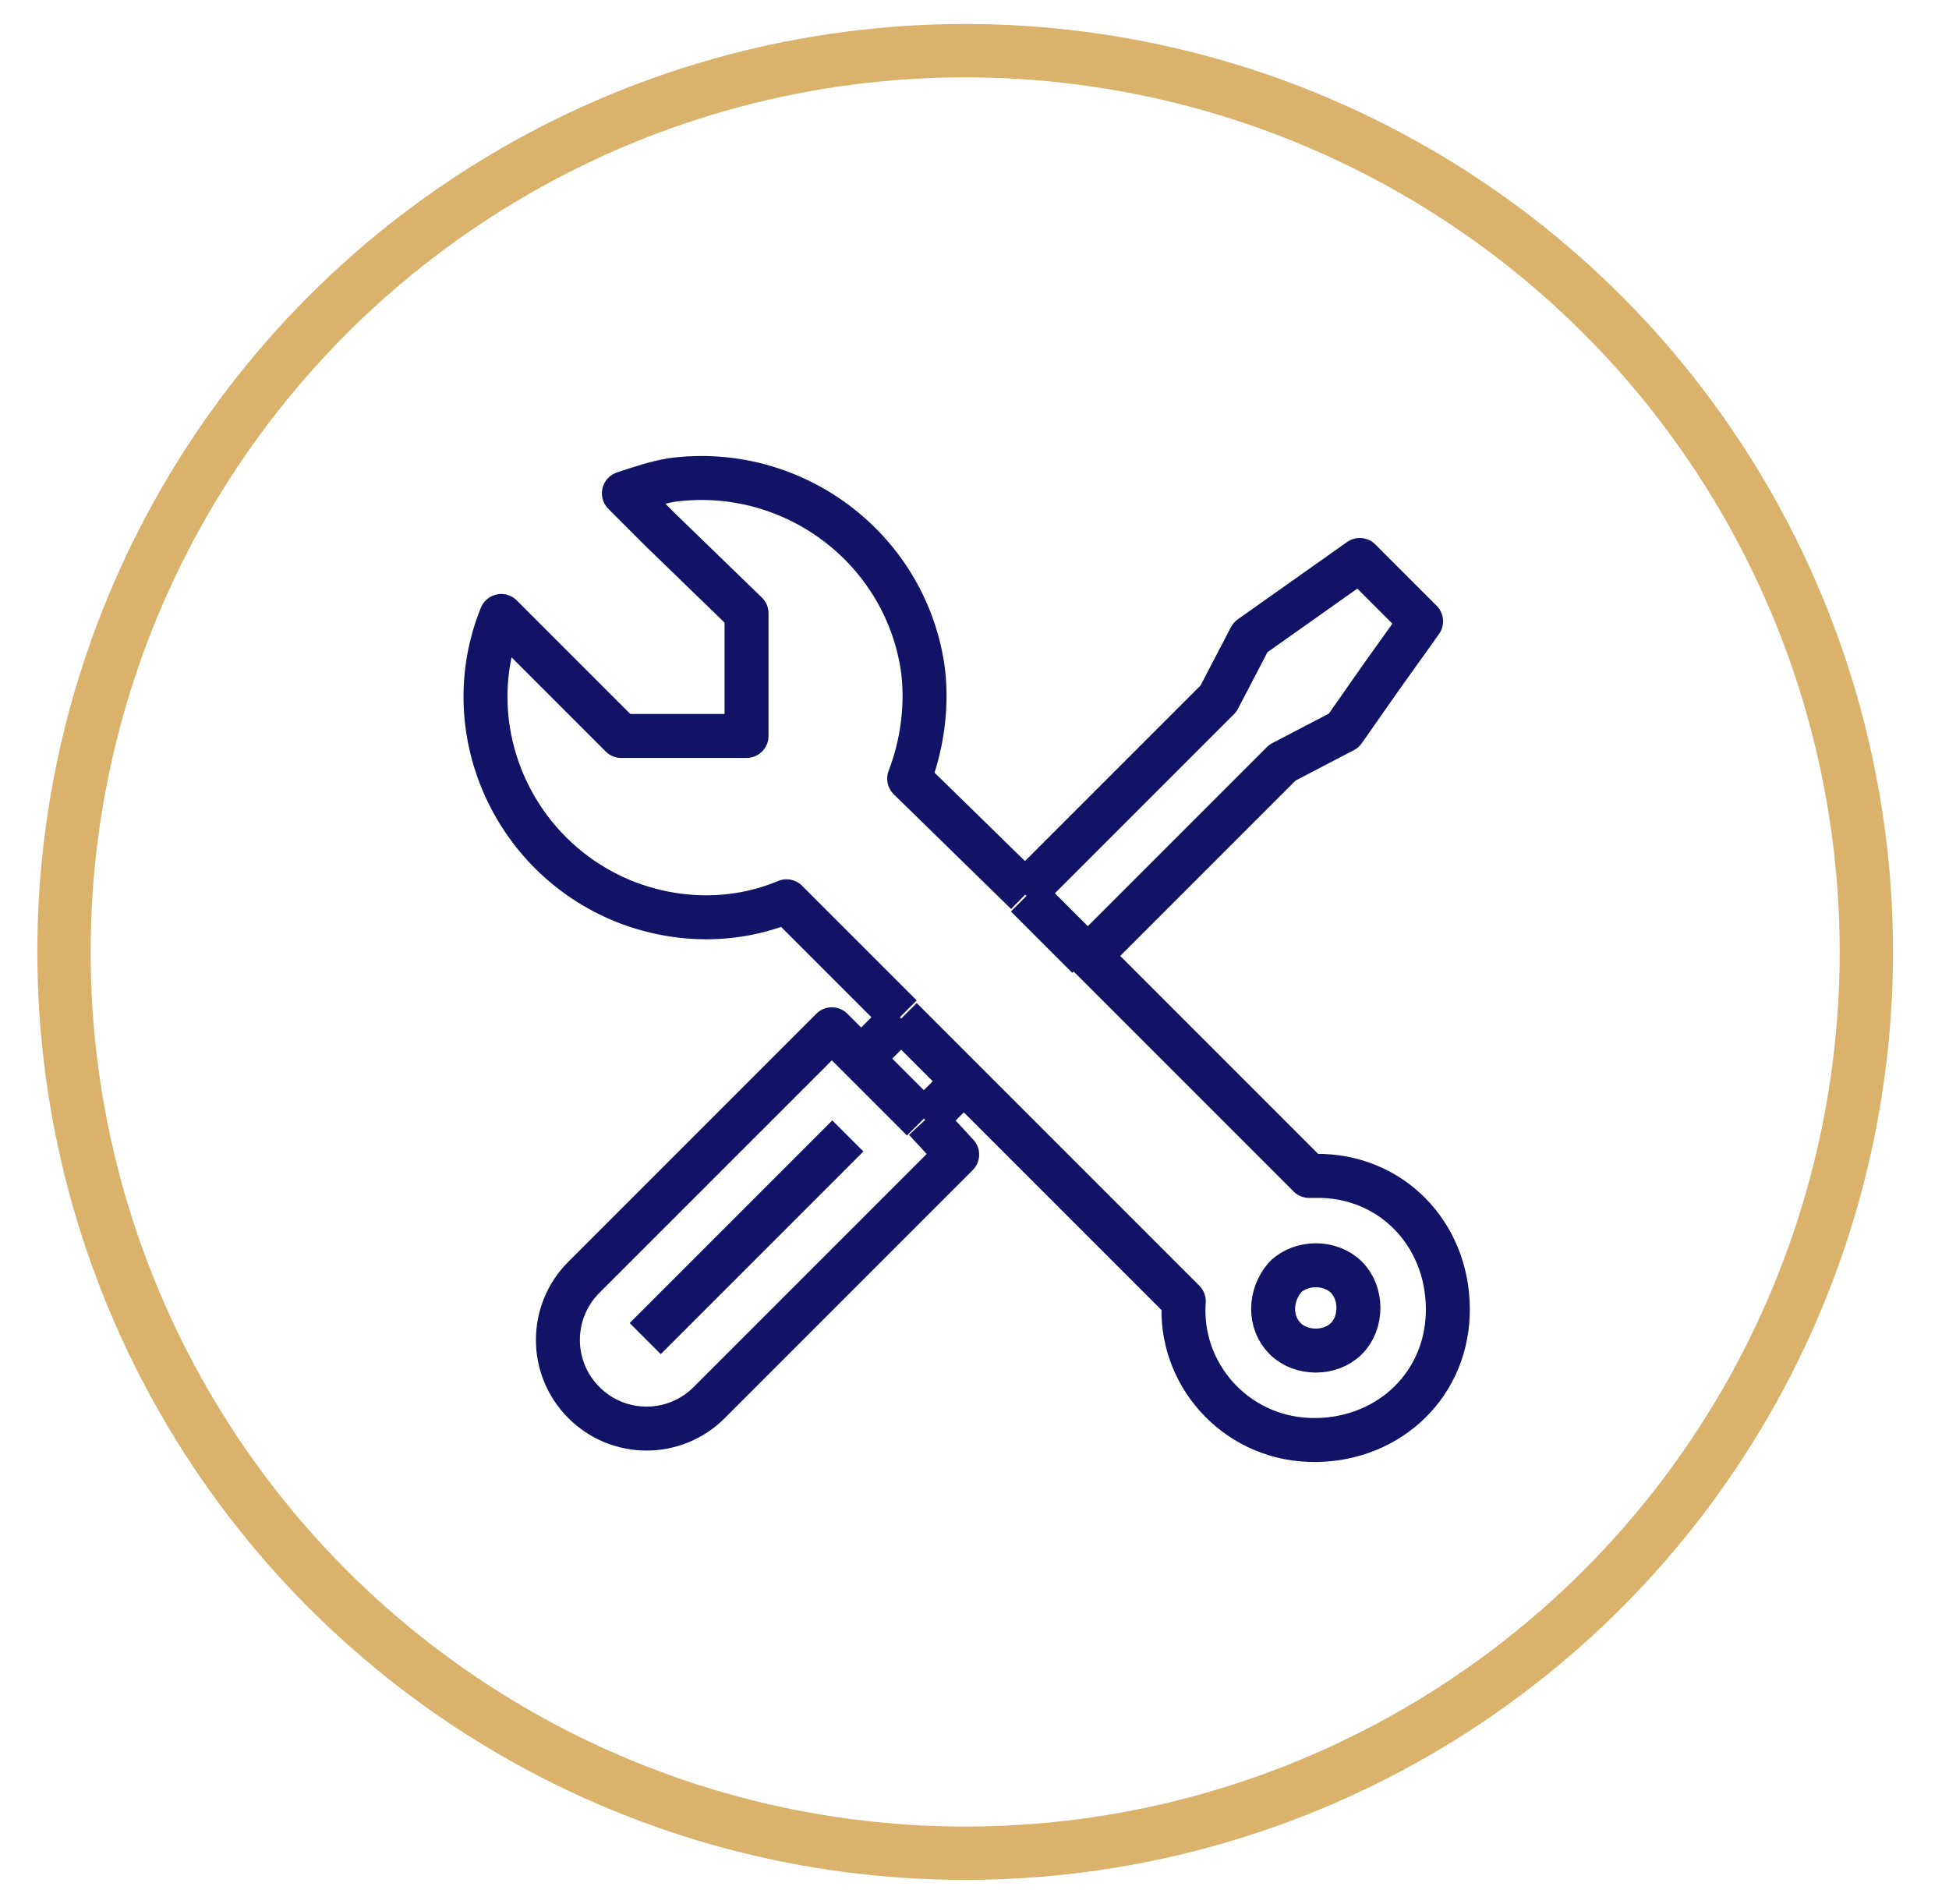
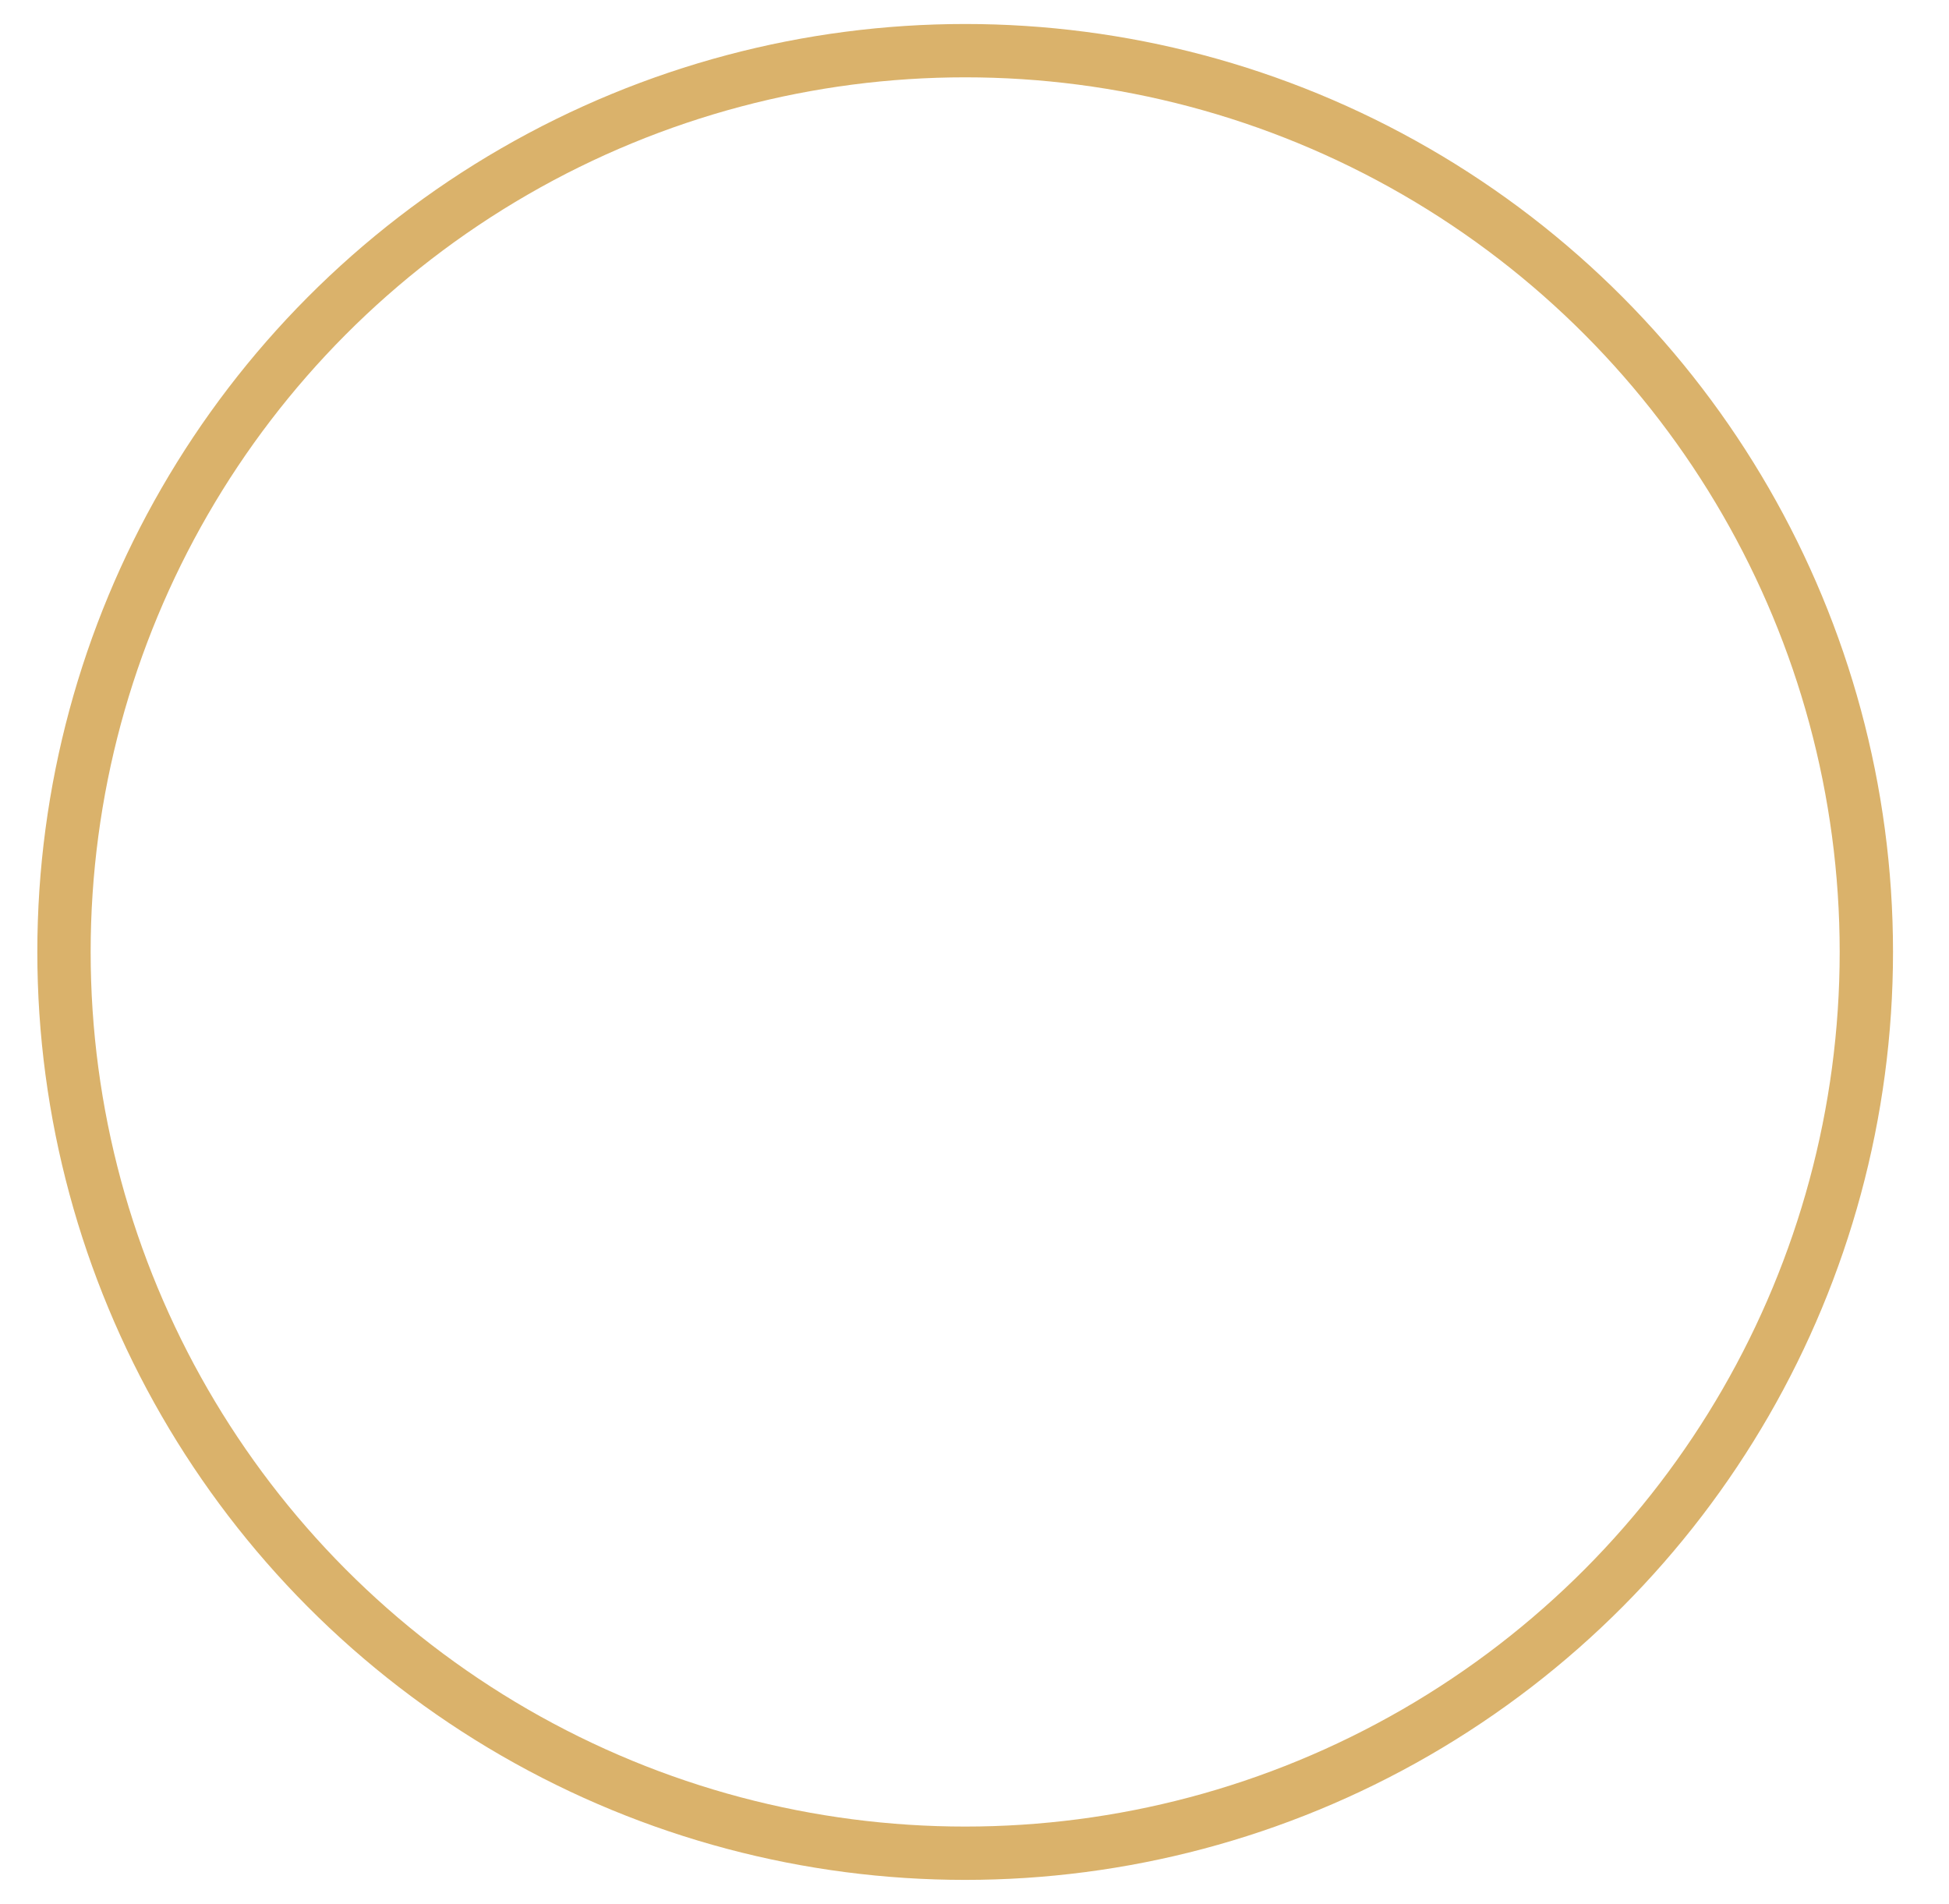
<svg xmlns="http://www.w3.org/2000/svg" id="Layer_1" x="0px" y="0px" viewBox="0 0 73.1 71.4" style="enable-background:new 0 0 73.1 71.4;" xml:space="preserve">
  <style type="text/css"> .st0{fill:none;stroke:#DAB26B;stroke-width:2;stroke-linejoin:round;stroke-miterlimit:3.952;} .st1{fill:none;stroke:#111367;stroke-width:1.649;stroke-linejoin:round;stroke-miterlimit:4.018;} </style>
  <circle class="st0" cx="36.2" cy="35.7" r="33.8" />
-   <path class="st1" d="M24.2,50.2l7.6-7.6 M34.7,42l1.5-1.5 M33.8,38.2l-1.5,1.5 M40.8,35.9l7.3-7.3l2.3-1.2l1.4-2l1.5-2.1L51,21 l-4.1,2.9l-1.2,2.3l-7.3,7.3 M32.3,39.7l2.3,2.3 M32.3,39.7l-1.1-1.1l-9.3,9.3c-1.3,1.3-1.3,3.4,0,4.7c1.3,1.3,3.4,1.3,4.7,0 l9.3-9.3L34.7,42 M33.8,38.2l2.3,2.3 M38.5,33.5l-4.4-4.3c0.5-1.3,0.7-2.8,0.5-4.2c-0.7-4.5-4.9-7.6-9.4-7c-0.6,0.1-1.2,0.3-1.8,0.5 l1.4,1.4L28,23v4.6h-4.7l-4.5-4.5c-1.7,4.2,0.4,9,4.6,10.7c2,0.8,4.2,0.8,6.1,0l4.3,4.3 M38.5,33.6l2.3,2.3 M36.1,40.5l8.3,8.3 c-0.2,2.7,1.9,5.1,4.7,5.2s5.1-1.9,5.2-4.7s-1.9-5.1-4.7-5.2c-0.2,0-0.4,0-0.5,0l-8.3-8.3 M48.2,50.2c0.6,0.6,1.7,0.6,2.3,0 c0.6-0.6,0.6-1.7,0-2.3c-0.6-0.6-1.7-0.6-2.3,0C47.6,48.6,47.6,49.6,48.2,50.2C48.2,50.2,48.2,50.2,48.2,50.2L48.2,50.2z" />
</svg>